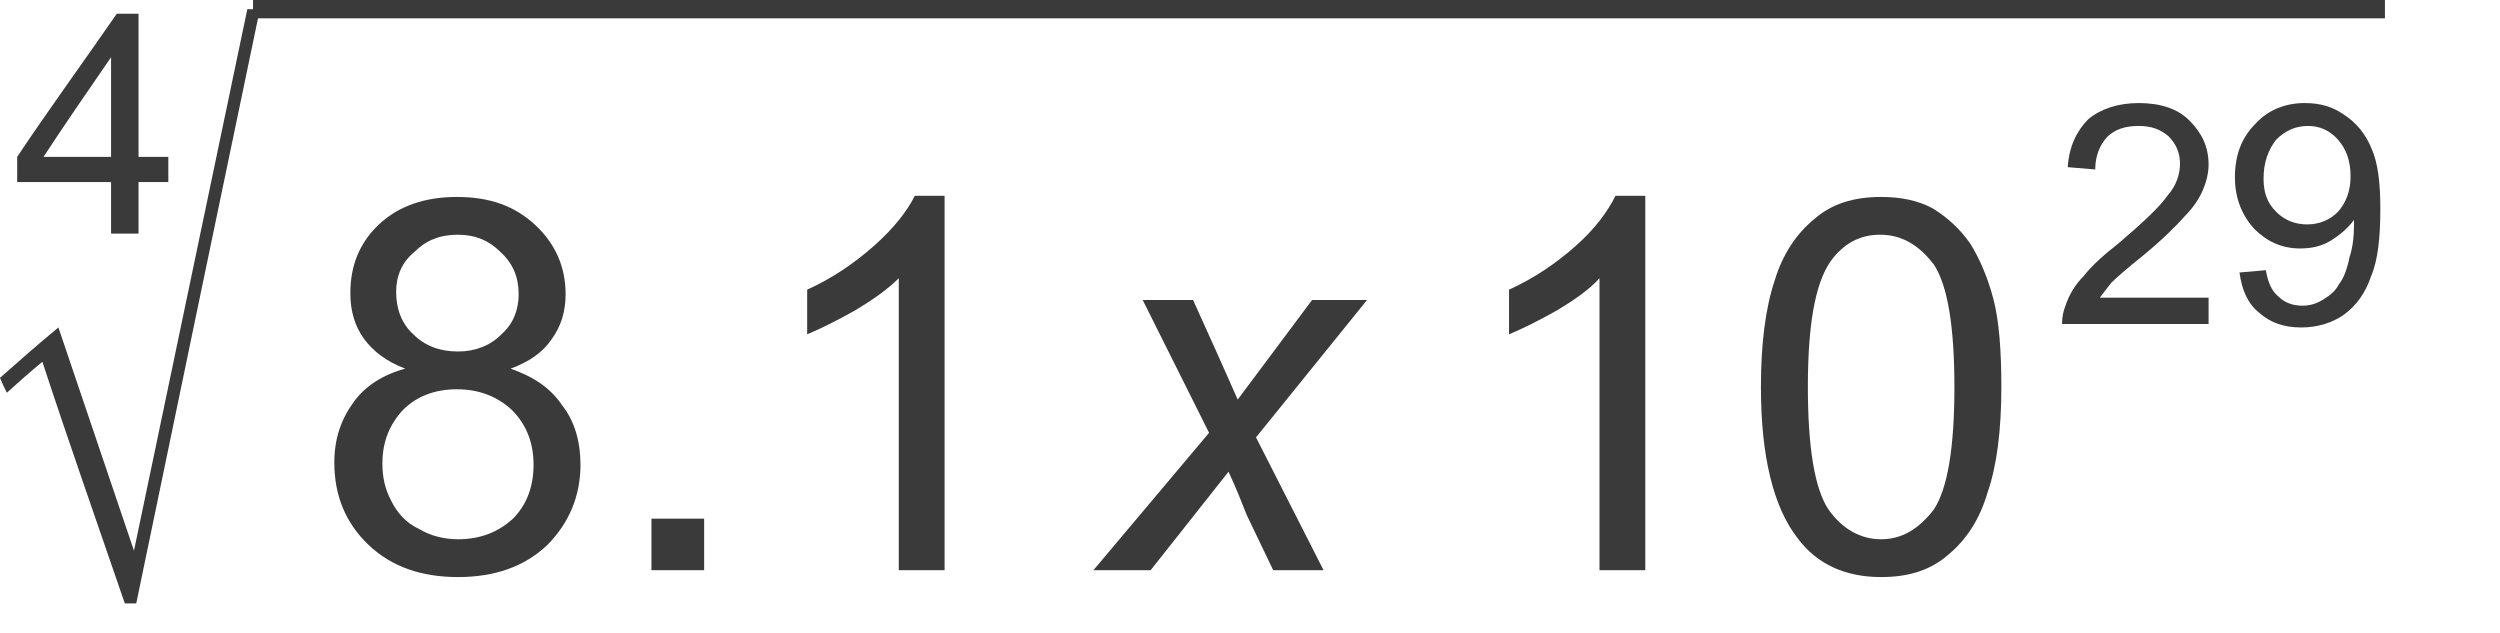
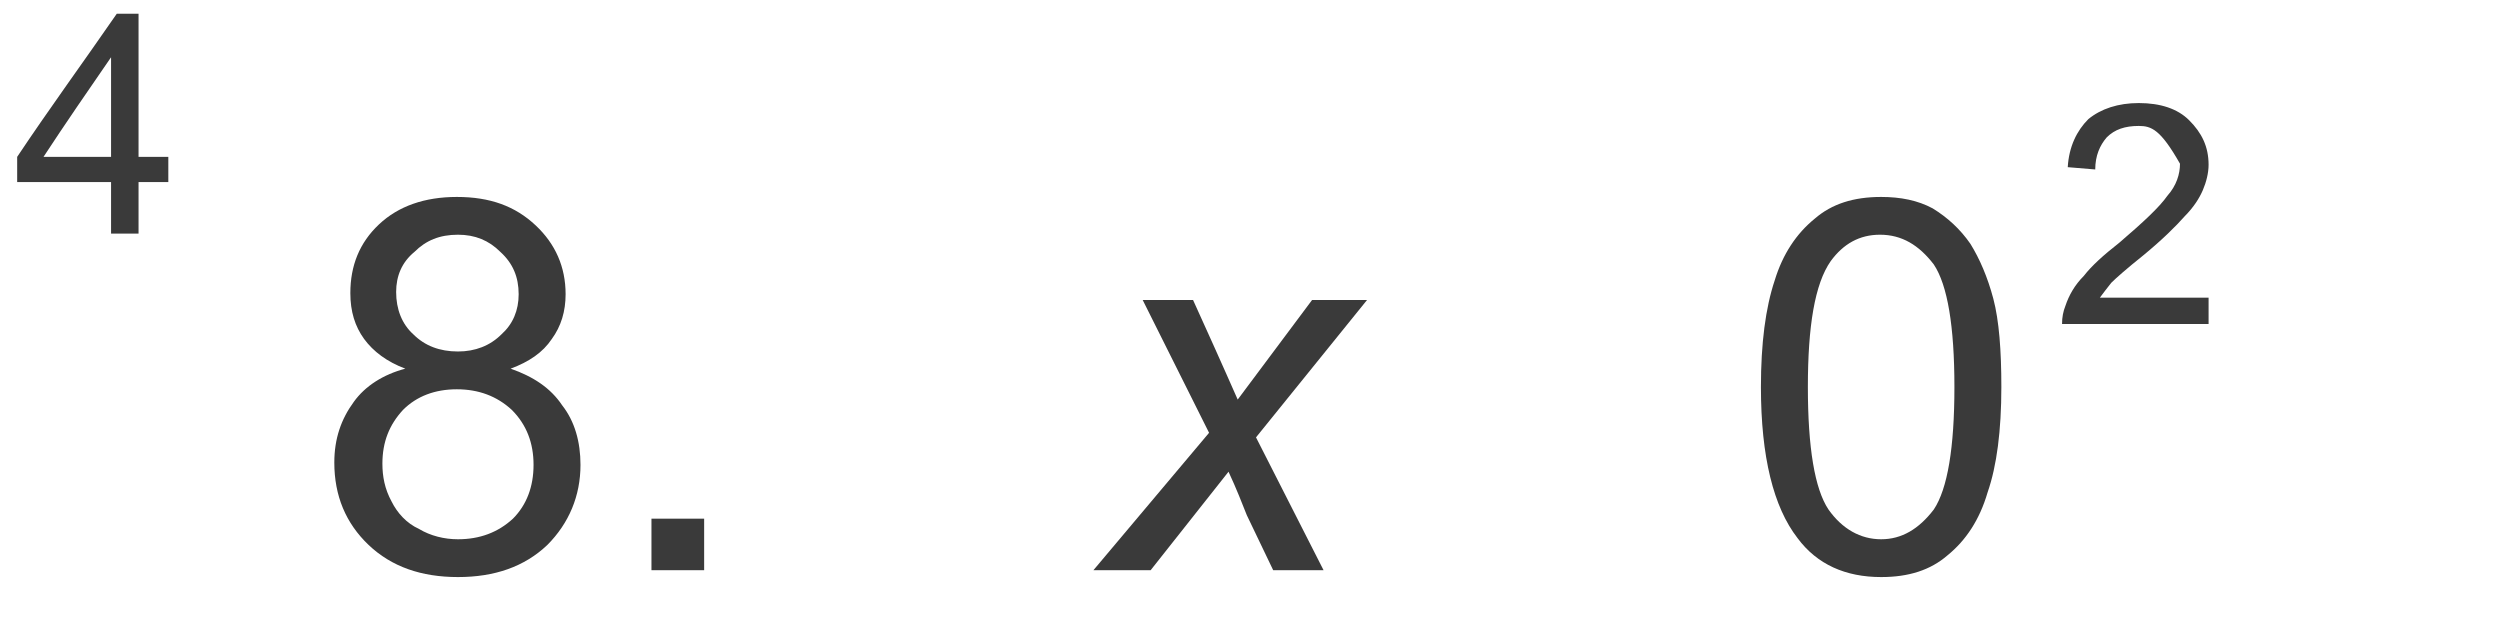
<svg xmlns="http://www.w3.org/2000/svg" id="svg27" height="5.28mm" width="20.84mm" version="1.0">
  <defs id="defs3">
    <pattern y="0" x="0" height="6" width="6" patternUnits="userSpaceOnUse" id="EMFhbasepattern" />
  </defs>
  <path id="path5" d="  M 3.499,7.359   C 3.499,6.818 3.499,6.241 3.499,5.736   C 2.525,5.736 1.551,5.736 0.541,5.736   C 0.541,5.447 0.541,5.194 0.541,4.942   C 1.551,3.427 2.633,1.948 3.679,0.433   C 3.896,0.433 4.112,0.433 4.365,0.433   C 4.365,1.948 4.365,3.427 4.365,4.942   C 4.653,4.942 4.978,4.942 5.303,4.942   C 5.303,5.194 5.303,5.447 5.303,5.736   C 4.978,5.736 4.653,5.736 4.365,5.736   C 4.365,6.241 4.365,6.818 4.365,7.359   C 4.076,7.359 3.788,7.359 3.499,7.359   z  M 3.499,4.942   C 3.499,3.896 3.499,2.85 3.499,1.804   C 2.778,2.85 2.056,3.896 1.371,4.942   C 2.056,4.942 2.778,4.942 3.499,4.942   z " style="fill:#3a3a3a;fill-rule:evenodd;fill-opacity:1;stroke:none;" />
-   <path id="path7" d="  M 3.932,19.01   C 3.066,16.485 2.164,13.924 1.335,11.399   C 0.938,11.724 0.577,12.048 0.216,12.373   C 0.144,12.229 0.072,12.084 0,11.904   C 0.613,11.363 1.226,10.822 1.84,10.317   C 2.633,12.662 3.427,15.006 4.221,17.351   C 5.411,11.652 6.601,5.988 7.792,0.289   C 7.936,0.289 8.044,0.289 8.189,0.289   C 6.89,6.493 5.591,12.77 4.293,19.01   C 4.148,19.01 4.04,19.01 3.932,19.01   z " style="fill:#3a3a3a;fill-rule:evenodd;fill-opacity:1;stroke:none;" />
-   <path id="path9" d="  M 7.972,0   C 30.373,0 52.738,0 75.14,0   C 75.14,0.18 75.14,0.397 75.14,0.577   C 52.738,0.577 30.373,0.577 7.972,0.577   C 7.972,0.397 7.972,0.18 7.972,0   z " style="fill:#3a3a3a;fill-rule:evenodd;fill-opacity:1;stroke:none;" />
  <path id="path11" d="  M 12.77,11.615   C 12.193,11.399 11.76,11.074 11.471,10.678   C 11.183,10.281 11.038,9.812 11.038,9.235   C 11.038,8.369 11.327,7.647 11.94,7.07   C 12.553,6.493 13.383,6.205 14.393,6.205   C 15.439,6.205 16.233,6.493 16.882,7.106   C 17.495,7.684 17.82,8.405 17.82,9.271   C 17.82,9.812 17.676,10.281 17.387,10.678   C 17.099,11.11 16.666,11.399 16.088,11.615   C 16.81,11.868 17.351,12.229 17.712,12.77   C 18.109,13.275 18.289,13.924 18.289,14.646   C 18.289,15.62 17.928,16.485 17.243,17.171   C 16.521,17.856 15.583,18.181 14.429,18.181   C 13.275,18.181 12.337,17.856 11.615,17.171   C 10.894,16.485 10.533,15.62 10.533,14.573   C 10.533,13.816 10.75,13.203 11.146,12.662   C 11.507,12.157 12.084,11.796 12.77,11.615   z  M 12.481,9.199   C 12.481,9.74 12.662,10.209 13.022,10.533   C 13.383,10.894 13.852,11.074 14.429,11.074   C 14.97,11.074 15.439,10.894 15.8,10.533   C 16.161,10.209 16.341,9.776 16.341,9.271   C 16.341,8.73 16.161,8.297 15.764,7.936   C 15.403,7.575 14.97,7.395 14.429,7.395   C 13.852,7.395 13.419,7.575 13.058,7.936   C 12.662,8.261 12.481,8.694 12.481,9.199   z  M 12.048,14.609   C 12.048,15.006 12.12,15.403 12.337,15.8   C 12.517,16.161 12.806,16.485 13.203,16.666   C 13.563,16.882 13.996,16.99 14.429,16.99   C 15.115,16.99 15.692,16.774 16.161,16.341   C 16.593,15.908 16.81,15.331 16.81,14.646   C 16.81,13.96 16.593,13.383 16.125,12.914   C 15.656,12.481 15.078,12.265 14.393,12.265   C 13.708,12.265 13.13,12.481 12.698,12.914   C 12.265,13.383 12.048,13.924 12.048,14.609   z " style="fill:#3a3a3a;fill-rule:evenodd;fill-opacity:1;stroke:none;" />
  <path id="path13" d="  M 20.525,17.964   C 20.525,17.423 20.525,16.882 20.525,16.341   C 21.103,16.341 21.644,16.341 22.185,16.341   C 22.185,16.882 22.185,17.423 22.185,17.964   C 21.644,17.964 21.103,17.964 20.525,17.964   z " style="fill:#3a3a3a;fill-rule:evenodd;fill-opacity:1;stroke:none;" />
-   <path id="path15" d="  M 29.76,17.964   L 28.317,17.964   L 28.317,8.766   C 27.956,9.126 27.487,9.451 26.946,9.776   C 26.369,10.1 25.864,10.353 25.431,10.533   L 25.431,9.126   C 26.225,8.766 26.91,8.297 27.524,7.756   C 28.137,7.215 28.57,6.673 28.822,6.168   L 29.76,6.168   L 29.76,17.964   z " style="fill:#3a3a3a;fill-rule:evenodd;fill-opacity:1;stroke:none;" />
  <path id="path17" d="  M 34.45,17.964   L 38.093,13.636   L 36.001,9.451   L 37.588,9.451   L 38.273,10.966   C 38.526,11.543 38.778,12.084 38.995,12.589   L 41.339,9.451   L 43.071,9.451   L 39.572,13.78   L 41.7,17.964   L 40.113,17.964   L 39.283,16.233   C 39.139,15.872 38.959,15.403 38.706,14.862   L 36.253,17.964   L 34.45,17.964   z " style="fill:#3a3a3a;fill-rule:evenodd;fill-opacity:1;stroke:none;" />
-   <path id="path19" d="  M 51.837,17.964   L 50.394,17.964   L 50.394,8.766   C 50.069,9.126 49.6,9.451 49.059,9.776   C 48.482,10.1 47.977,10.353 47.544,10.533   L 47.544,9.126   C 48.338,8.766 49.023,8.297 49.636,7.756   C 50.249,7.215 50.646,6.673 50.899,6.168   L 51.837,6.168   L 51.837,17.964   z " style="fill:#3a3a3a;fill-rule:evenodd;fill-opacity:1;stroke:none;" />
  <path id="path21" d="  M 55.48,12.193   C 55.48,10.822 55.624,9.704 55.913,8.838   C 56.165,8.008 56.598,7.359 57.175,6.89   C 57.716,6.421 58.402,6.205 59.268,6.205   C 59.881,6.205 60.422,6.313 60.891,6.565   C 61.36,6.854 61.757,7.215 62.081,7.684   C 62.37,8.152 62.622,8.73 62.803,9.415   C 62.983,10.1 63.055,11.038 63.055,12.193   C 63.055,13.563 62.911,14.682 62.622,15.511   C 62.37,16.377 61.937,17.026 61.36,17.495   C 60.819,17.964 60.133,18.181 59.268,18.181   C 58.149,18.181 57.248,17.784 56.634,16.954   C 55.877,15.98 55.48,14.393 55.48,12.193   z  M 56.959,12.193   C 56.959,14.104 57.175,15.403 57.608,16.052   C 58.041,16.666 58.618,16.99 59.268,16.99   C 59.917,16.99 60.458,16.666 60.927,16.052   C 61.36,15.403 61.576,14.104 61.576,12.193   C 61.576,10.281 61.36,8.982 60.927,8.333   C 60.458,7.72 59.917,7.395 59.232,7.395   C 58.582,7.395 58.077,7.684 57.68,8.225   C 57.175,8.946 56.959,10.281 56.959,12.193   z " style="fill:#3a3a3a;fill-rule:evenodd;fill-opacity:1;stroke:none;" />
-   <path id="path23" d="  M 69.584,9.379   L 69.584,10.209   L 64.967,10.209   C 64.967,9.992 65.003,9.812 65.075,9.631   C 65.184,9.307 65.364,8.982 65.652,8.694   C 65.905,8.369 66.266,8.044 66.771,7.647   C 67.528,6.998 68.033,6.529 68.286,6.168   C 68.574,5.844 68.683,5.483 68.683,5.158   C 68.683,4.834 68.574,4.545 68.322,4.293   C 68.069,4.076 67.781,3.968 67.384,3.968   C 66.951,3.968 66.626,4.076 66.374,4.329   C 66.158,4.581 66.013,4.906 66.013,5.339   L 65.147,5.267   C 65.184,4.617 65.436,4.112 65.797,3.752   C 66.194,3.427 66.735,3.247 67.384,3.247   C 68.069,3.247 68.61,3.427 68.971,3.788   C 69.368,4.184 69.584,4.617 69.584,5.194   C 69.584,5.447 69.512,5.736 69.404,5.988   C 69.296,6.241 69.115,6.529 68.827,6.818   C 68.574,7.106 68.142,7.539 67.528,8.044   C 66.987,8.477 66.663,8.766 66.518,8.91   C 66.374,9.09 66.266,9.235 66.158,9.379   L 69.584,9.379   z " style="fill:#3a3a3a;fill-rule:evenodd;fill-opacity:1;stroke:none;" />
-   <path id="path25" d="  M 70.558,8.585   L 71.388,8.513   C 71.46,8.91 71.568,9.162 71.785,9.343   C 71.965,9.523 72.218,9.631 72.542,9.631   C 72.795,9.631 73.011,9.559 73.228,9.415   C 73.408,9.307 73.589,9.162 73.697,8.946   C 73.841,8.766 73.949,8.477 74.021,8.116   C 74.13,7.792 74.166,7.431 74.166,7.07   C 74.166,7.034 74.166,6.998 74.166,6.926   C 73.985,7.178 73.733,7.395 73.444,7.575   C 73.156,7.756 72.831,7.828 72.47,7.828   C 71.893,7.828 71.424,7.611 71.027,7.215   C 70.631,6.782 70.414,6.241 70.414,5.591   C 70.414,4.87 70.631,4.329 71.063,3.896   C 71.46,3.463 72.001,3.247 72.615,3.247   C 73.083,3.247 73.48,3.355 73.841,3.607   C 74.238,3.86 74.526,4.221 74.707,4.653   C 74.923,5.122 74.995,5.772 74.995,6.565   C 74.995,7.467 74.923,8.189 74.707,8.694   C 74.526,9.235 74.238,9.631 73.841,9.92   C 73.48,10.173 73.011,10.317 72.506,10.317   C 71.965,10.317 71.532,10.173 71.172,9.848   C 70.811,9.559 70.631,9.126 70.558,8.585   z  M 74.057,5.555   C 74.057,5.05 73.913,4.689 73.661,4.401   C 73.408,4.112 73.083,3.968 72.723,3.968   C 72.326,3.968 72.001,4.112 71.713,4.401   C 71.46,4.726 71.316,5.122 71.316,5.627   C 71.316,6.06 71.424,6.385 71.713,6.673   C 71.965,6.926 72.29,7.07 72.687,7.07   C 73.083,7.07 73.408,6.926 73.661,6.673   C 73.913,6.385 74.057,6.024 74.057,5.555   z " style="fill:#3a3a3a;fill-rule:evenodd;fill-opacity:1;stroke:none;" />
+   <path id="path23" d="  M 69.584,9.379   L 69.584,10.209   L 64.967,10.209   C 64.967,9.992 65.003,9.812 65.075,9.631   C 65.184,9.307 65.364,8.982 65.652,8.694   C 65.905,8.369 66.266,8.044 66.771,7.647   C 67.528,6.998 68.033,6.529 68.286,6.168   C 68.574,5.844 68.683,5.483 68.683,5.158   C 68.069,4.076 67.781,3.968 67.384,3.968   C 66.951,3.968 66.626,4.076 66.374,4.329   C 66.158,4.581 66.013,4.906 66.013,5.339   L 65.147,5.267   C 65.184,4.617 65.436,4.112 65.797,3.752   C 66.194,3.427 66.735,3.247 67.384,3.247   C 68.069,3.247 68.61,3.427 68.971,3.788   C 69.368,4.184 69.584,4.617 69.584,5.194   C 69.584,5.447 69.512,5.736 69.404,5.988   C 69.296,6.241 69.115,6.529 68.827,6.818   C 68.574,7.106 68.142,7.539 67.528,8.044   C 66.987,8.477 66.663,8.766 66.518,8.91   C 66.374,9.09 66.266,9.235 66.158,9.379   L 69.584,9.379   z " style="fill:#3a3a3a;fill-rule:evenodd;fill-opacity:1;stroke:none;" />
</svg>